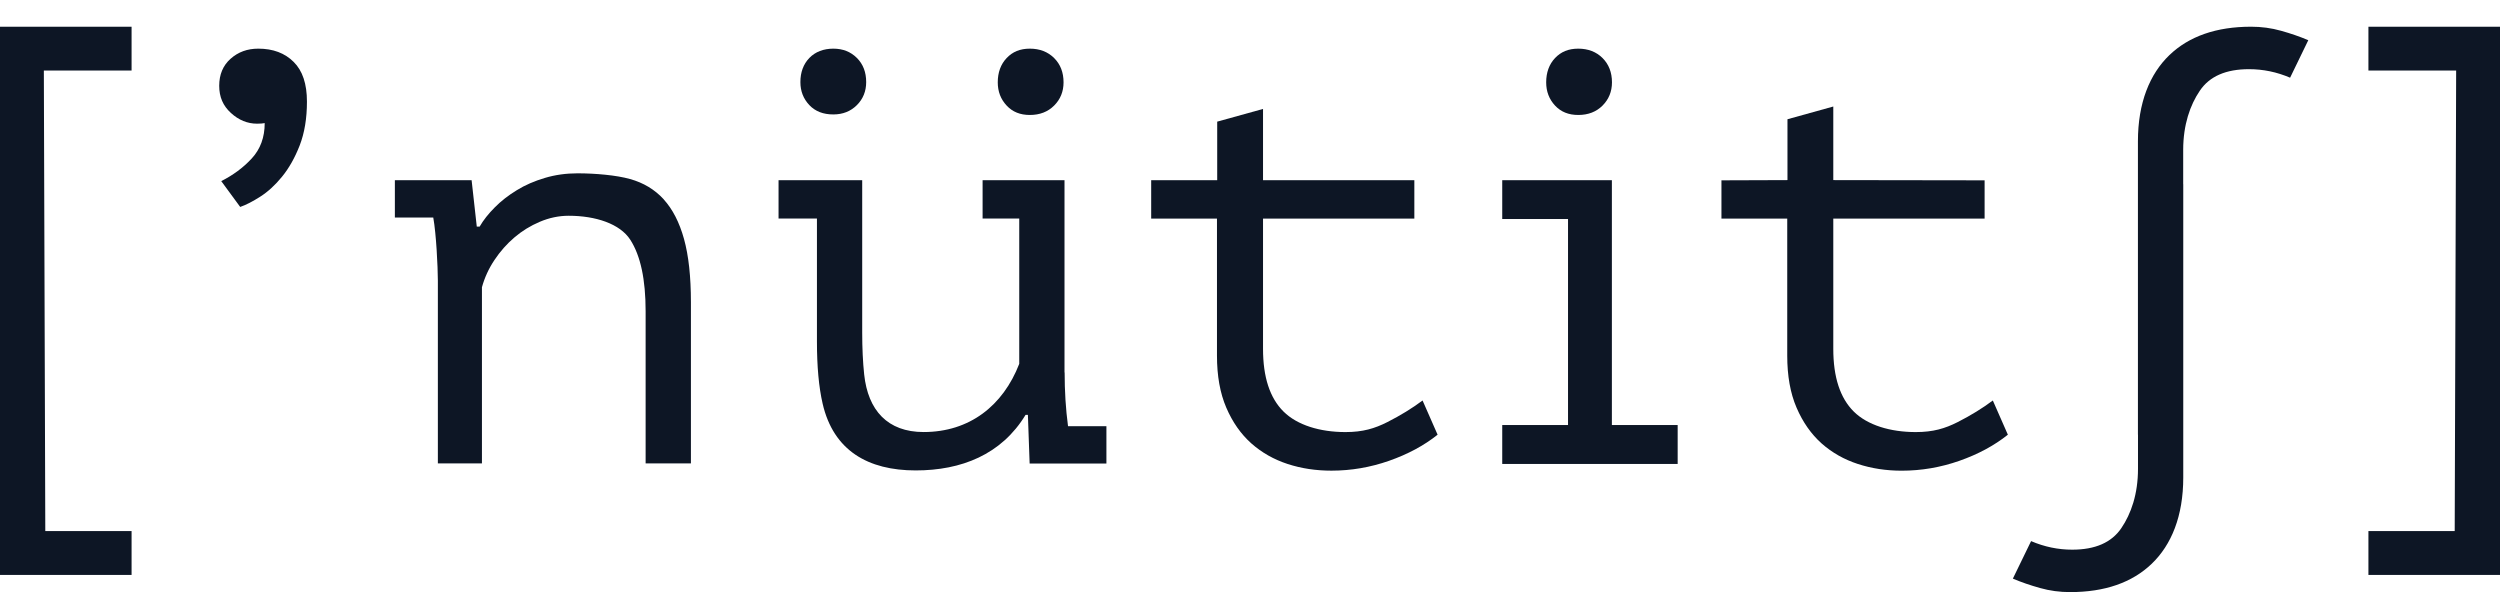
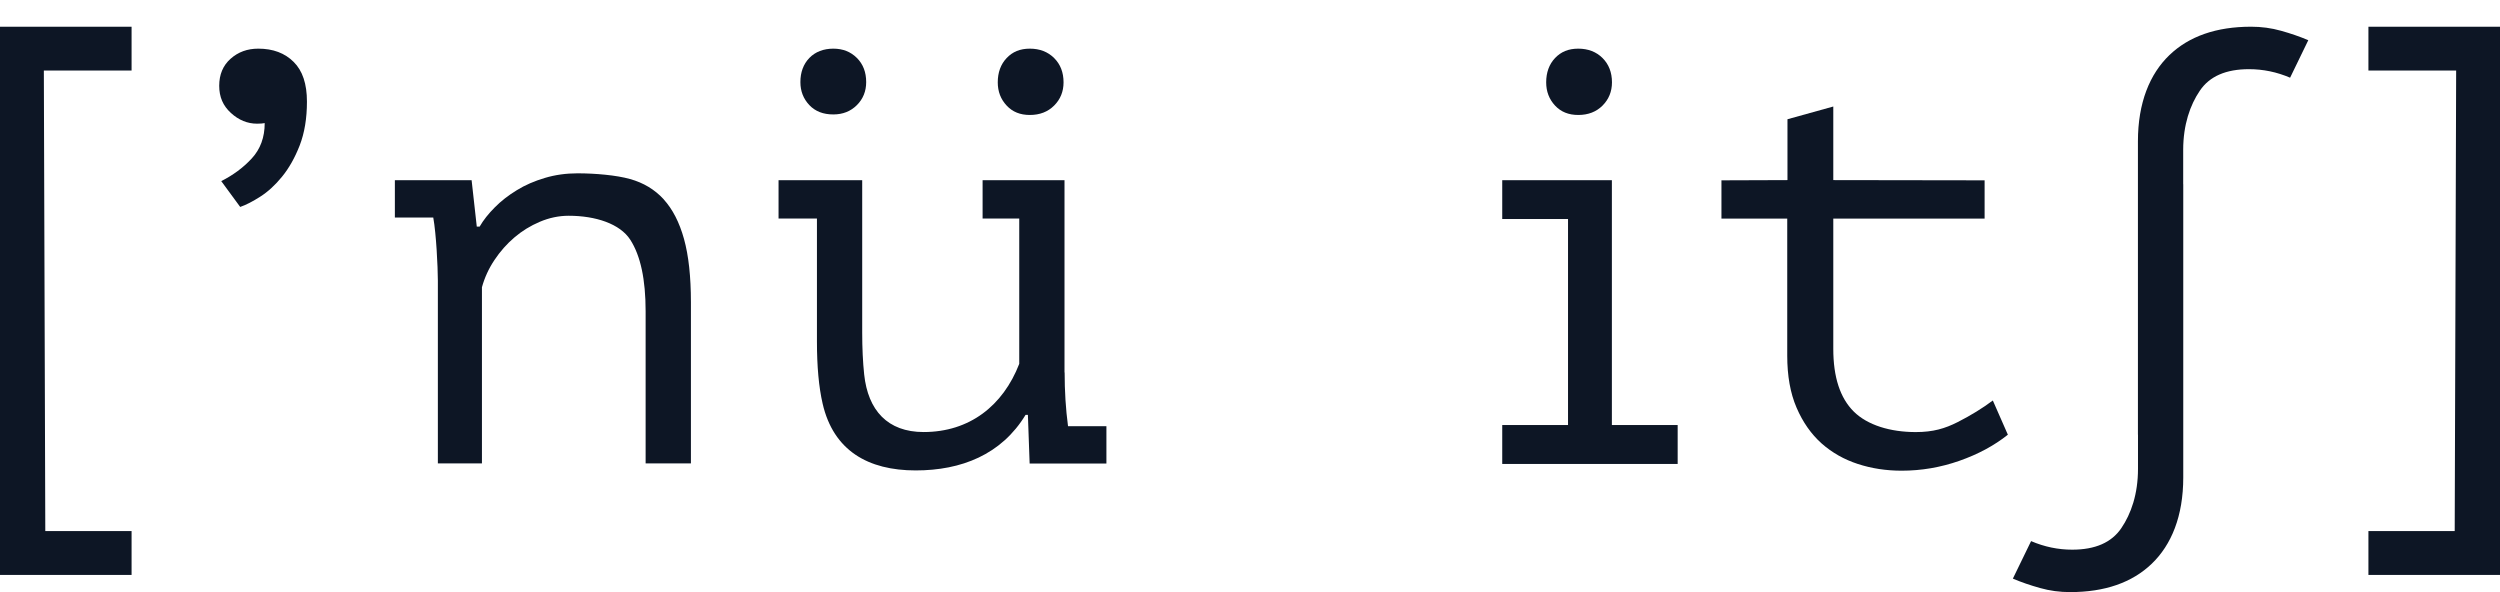
<svg xmlns="http://www.w3.org/2000/svg" width="76" height="18" viewBox="0 0 76 18" fill="none">
  <path d="M0 17.478H4V16.145H1.377L1.333 2.145H4V0.812H0V17.478Z" fill="#0D1625" />
  <path d="M76 17.478H72V16.145H74.623L74.667 2.145H72V0.812H76V17.478Z" fill="#0D1625" />
  <path d="M7.853 1.479C7.519 1.479 7.24 1.581 7.009 1.787C6.778 1.992 6.664 2.267 6.664 2.608C6.664 2.949 6.781 3.217 7.02 3.434C7.255 3.65 7.522 3.76 7.816 3.76C7.919 3.76 7.996 3.753 8.047 3.742C8.047 4.175 7.915 4.534 7.654 4.816C7.394 5.099 7.082 5.326 6.726 5.506L7.302 6.291C7.482 6.229 7.687 6.122 7.915 5.976C8.146 5.829 8.366 5.627 8.575 5.37C8.784 5.114 8.964 4.798 9.111 4.42C9.257 4.042 9.331 3.599 9.331 3.089C9.331 2.553 9.199 2.15 8.927 1.882C8.659 1.614 8.3 1.479 7.853 1.479Z" fill="#0D1625" />
  <path d="M20.177 6.059C19.904 5.762 19.561 5.555 19.151 5.442C18.737 5.325 18.091 5.269 17.557 5.269C17.211 5.269 16.877 5.315 16.564 5.409C16.251 5.502 15.964 5.625 15.711 5.782C15.454 5.939 15.231 6.112 15.041 6.305C14.851 6.495 14.694 6.692 14.581 6.889H14.494L14.337 5.479H12.004V6.612H13.171C13.194 6.739 13.214 6.892 13.231 7.065C13.247 7.239 13.264 7.415 13.274 7.595C13.284 7.775 13.294 7.949 13.301 8.119C13.307 8.289 13.311 8.425 13.311 8.529V14.088H14.651V8.732C14.731 8.442 14.857 8.165 15.031 7.905C15.204 7.645 15.407 7.415 15.637 7.219C15.867 7.022 16.127 6.862 16.411 6.742C16.694 6.622 16.987 6.559 17.287 6.559C18.107 6.559 18.847 6.802 19.161 7.289C19.474 7.775 19.627 8.499 19.627 9.462V14.088H21.004V9.189C21.004 8.412 20.934 7.769 20.794 7.265C20.654 6.759 20.447 6.359 20.177 6.062" fill="#0D1625" />
  <path d="M25.332 3.479C25.624 3.479 25.862 3.383 26.05 3.195C26.238 3.007 26.332 2.772 26.332 2.495C26.332 2.195 26.238 1.95 26.05 1.762C25.862 1.574 25.624 1.479 25.332 1.479C25.04 1.479 24.785 1.574 24.604 1.762C24.423 1.95 24.332 2.198 24.332 2.495C24.332 2.772 24.423 3.003 24.604 3.195C24.785 3.386 25.027 3.479 25.332 3.479Z" fill="#0D1625" />
  <path d="M32.361 11.324L32.361 5.478H29.871V6.644H30.985L30.985 11.061C30.491 12.335 29.473 13.134 28.078 13.134C26.981 13.134 26.387 12.473 26.271 11.384C26.231 11.008 26.211 10.581 26.211 10.104L26.211 5.478H23.668V6.644H24.835L24.835 10.381C24.835 11.134 24.891 11.764 25.008 12.271C25.338 13.703 26.394 14.301 27.838 14.301C29.22 14.301 30.443 13.822 31.178 12.611H31.248L31.301 14.091H33.635V12.957H32.468C32.398 12.434 32.365 11.887 32.365 11.321" fill="#0D1625" />
  <path d="M31.307 3.495C31.61 3.495 31.856 3.399 32.046 3.209C32.236 3.019 32.332 2.783 32.332 2.503C32.332 2.201 32.236 1.954 32.046 1.765C31.856 1.575 31.607 1.479 31.307 1.479C31.008 1.479 30.781 1.575 30.602 1.765C30.422 1.954 30.332 2.204 30.332 2.503C30.332 2.783 30.422 3.016 30.602 3.209C30.781 3.402 31.014 3.495 31.307 3.495Z" fill="#0D1625" />
  <path d="M47.979 3.495C48.282 3.495 48.528 3.399 48.718 3.209C48.907 3.019 49.004 2.783 49.004 2.503C49.004 2.201 48.907 1.954 48.718 1.765C48.528 1.575 48.278 1.479 47.979 1.479C47.679 1.479 47.453 1.575 47.273 1.765C47.094 1.954 47.004 2.204 47.004 2.503C47.004 2.783 47.094 3.016 47.273 3.209C47.453 3.402 47.686 3.495 47.979 3.495Z" fill="#0D1625" />
-   <path d="M35.003 5.478H37.003V3.698L38.396 3.312V5.478H42.996V6.645H38.396V10.605C38.396 11.465 38.603 12.098 39.019 12.511C39.436 12.925 40.129 13.135 40.903 13.135C41.429 13.135 41.789 13.028 42.183 12.828C42.576 12.628 42.929 12.412 43.246 12.175L43.703 13.215C43.289 13.545 42.799 13.808 42.229 14.008C41.659 14.208 41.073 14.308 40.476 14.308C40.006 14.308 39.563 14.242 39.143 14.105C38.726 13.968 38.359 13.761 38.039 13.478C37.723 13.195 37.469 12.835 37.279 12.392C37.089 11.951 36.996 11.425 36.996 10.812V6.645H34.996V5.478H35.003Z" fill="#0D1625" />
  <path d="M52.339 5.482L54.339 5.475V3.625L55.732 3.238V5.475L60.332 5.482V6.645H55.732V10.605C55.732 11.465 55.939 12.099 56.355 12.512C56.772 12.925 57.465 13.135 58.239 13.135C58.765 13.135 59.125 13.029 59.519 12.829C59.912 12.629 60.265 12.412 60.582 12.175L61.039 13.215C60.625 13.545 60.135 13.809 59.565 14.009C58.995 14.209 58.409 14.309 57.812 14.309C57.342 14.309 56.899 14.242 56.479 14.105C56.062 13.969 55.695 13.762 55.375 13.479C55.059 13.195 54.805 12.835 54.615 12.392C54.425 11.952 54.332 11.425 54.332 10.812V6.645H52.332V5.479L52.339 5.482Z" fill="#0D1625" />
  <path d="M45.668 14.104V12.921H47.668V6.658H45.668V5.478H49.001V12.921H51.001V14.104H45.668Z" fill="#0D1625" />
  <path fill-rule="evenodd" clip-rule="evenodd" d="M64.995 13.213H64.993V4.296C64.993 3.123 65.353 2.249 65.949 1.676C66.546 1.103 67.376 0.812 68.433 0.812C68.746 0.812 69.049 0.852 69.346 0.936C69.642 1.019 69.916 1.113 70.172 1.222L69.619 2.362C69.216 2.189 68.799 2.103 68.369 2.103C67.669 2.103 67.172 2.319 66.876 2.756C66.579 3.193 66.369 3.792 66.369 4.559V5.6H66.371V14.516C66.371 15.69 66.011 16.563 65.415 17.136C64.818 17.71 63.988 18 62.931 18C62.618 18 62.315 17.96 62.018 17.876C61.721 17.793 61.448 17.7 61.191 17.59L61.745 16.45C62.148 16.623 62.565 16.71 62.995 16.71C63.695 16.71 64.191 16.493 64.488 16.056C64.785 15.62 64.995 15.02 64.995 14.253V13.213Z" fill="#0D1625" />
</svg>